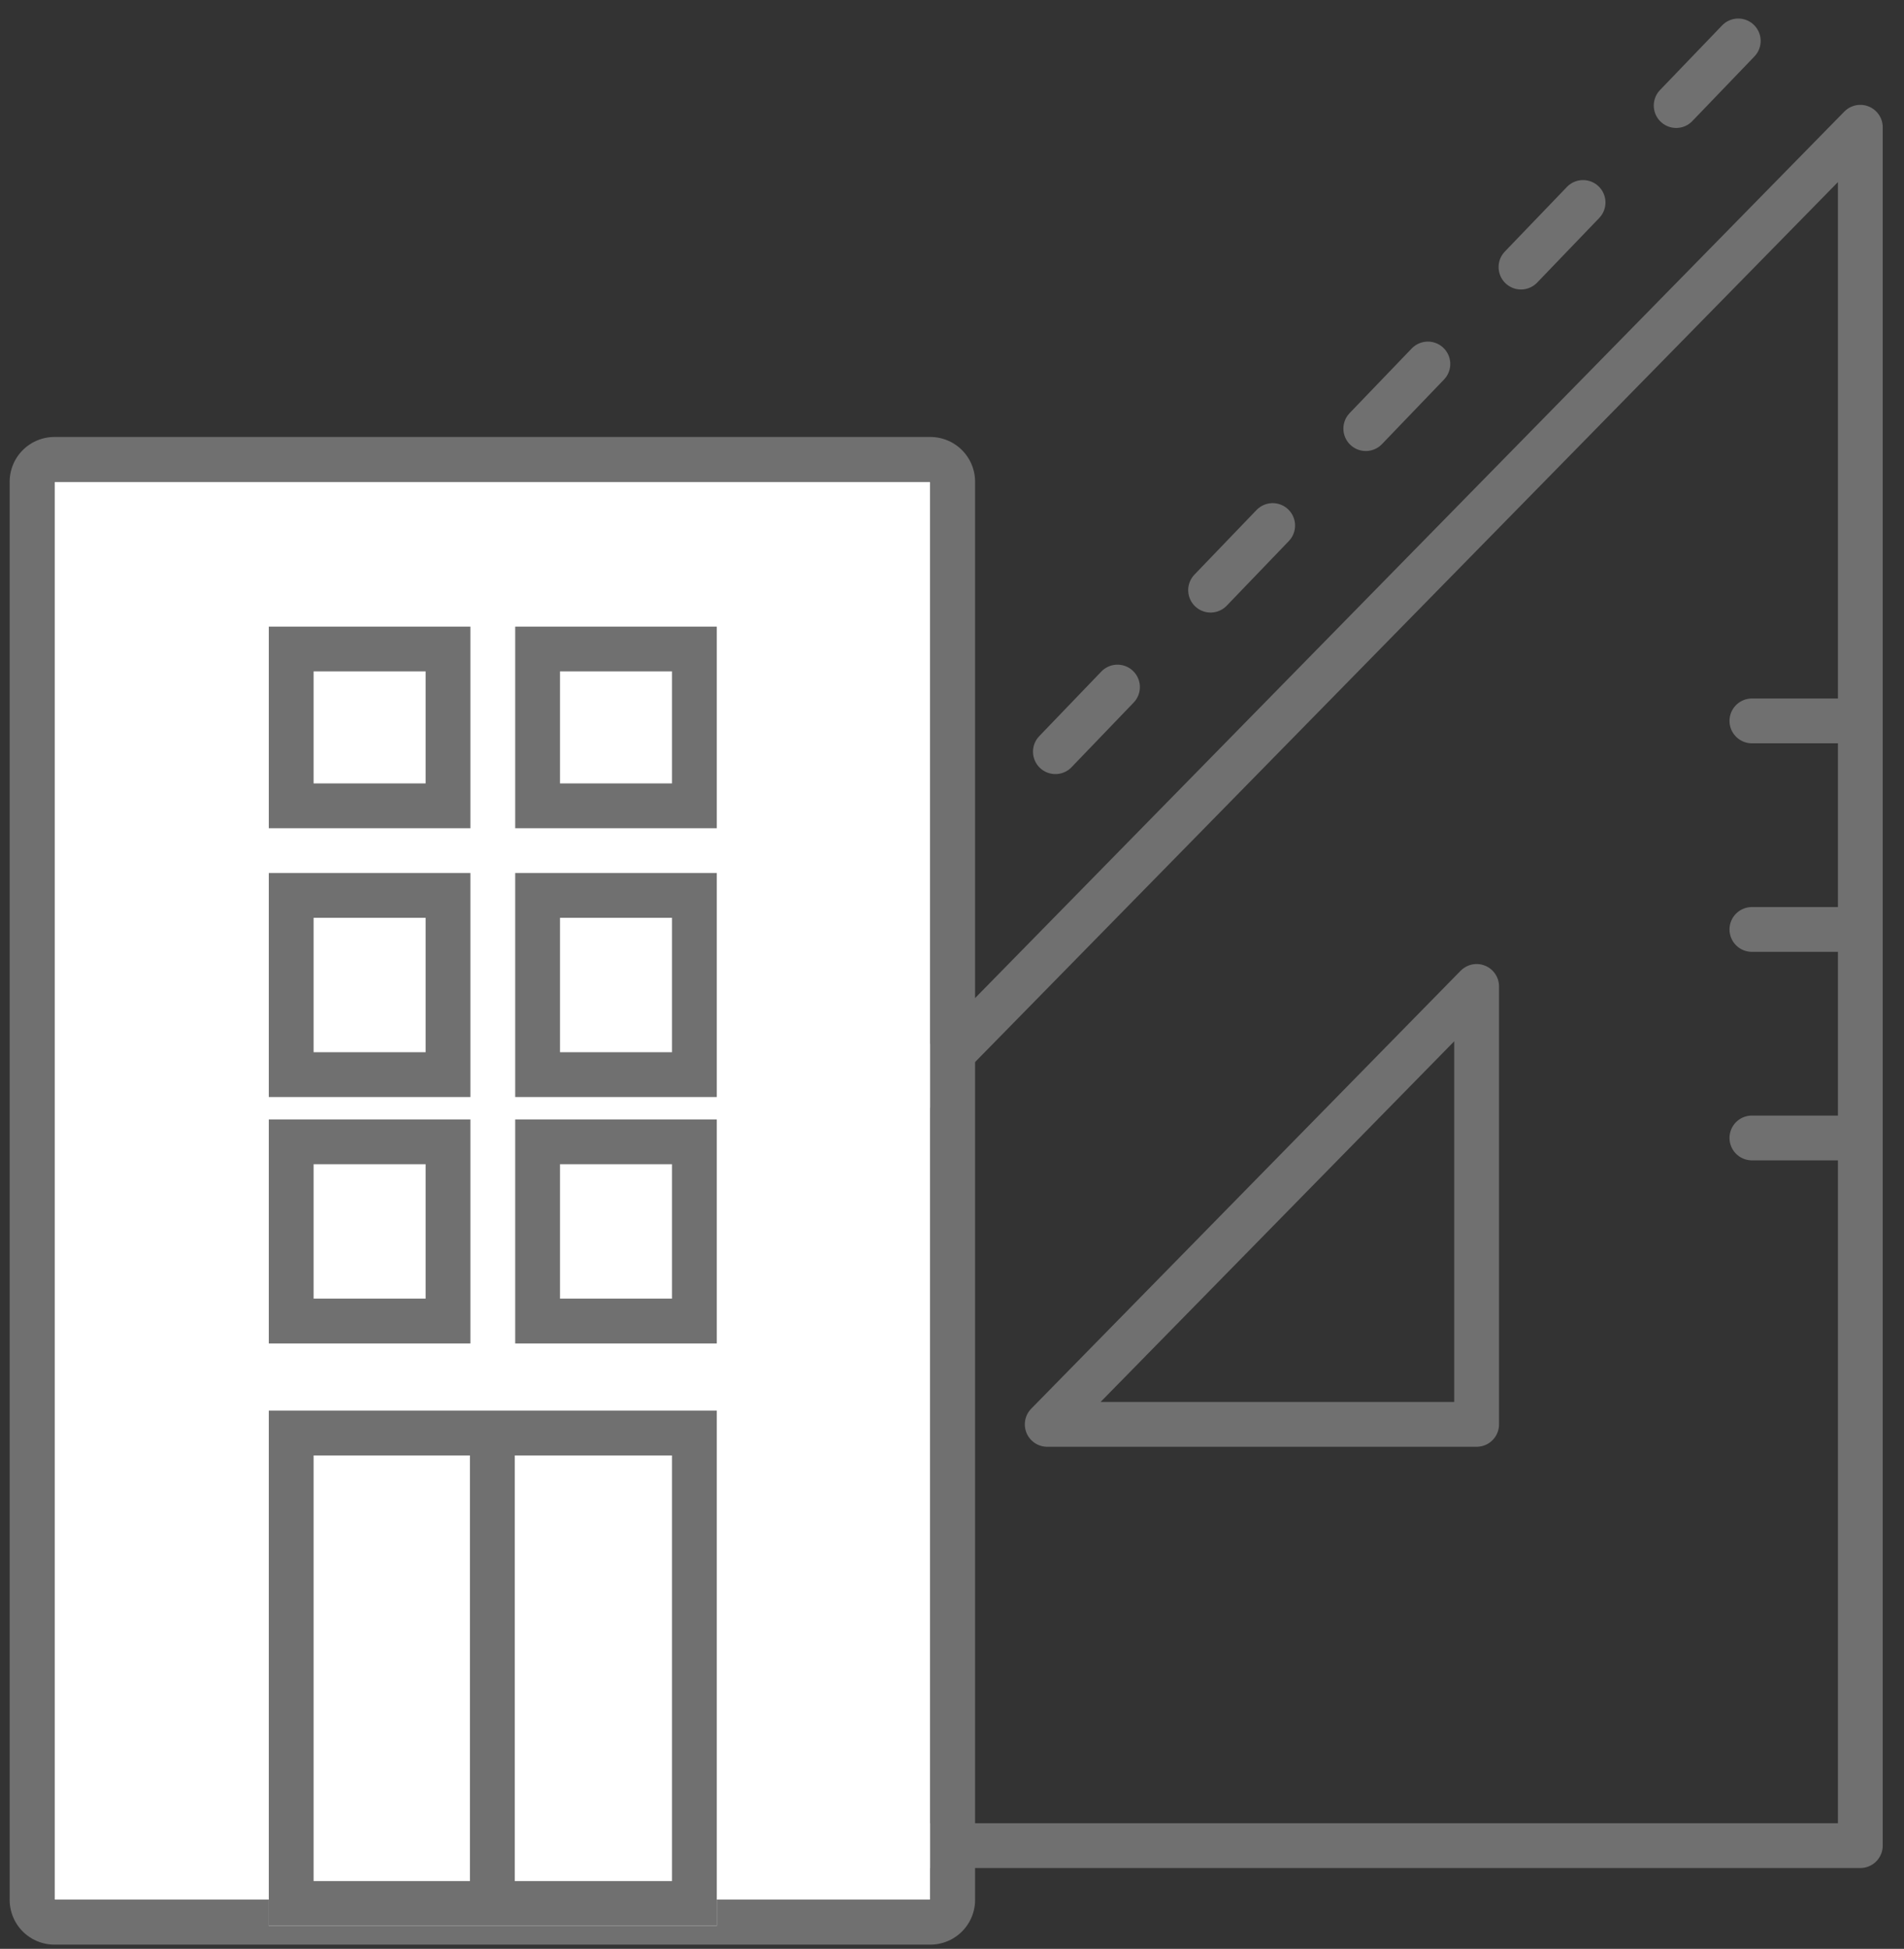
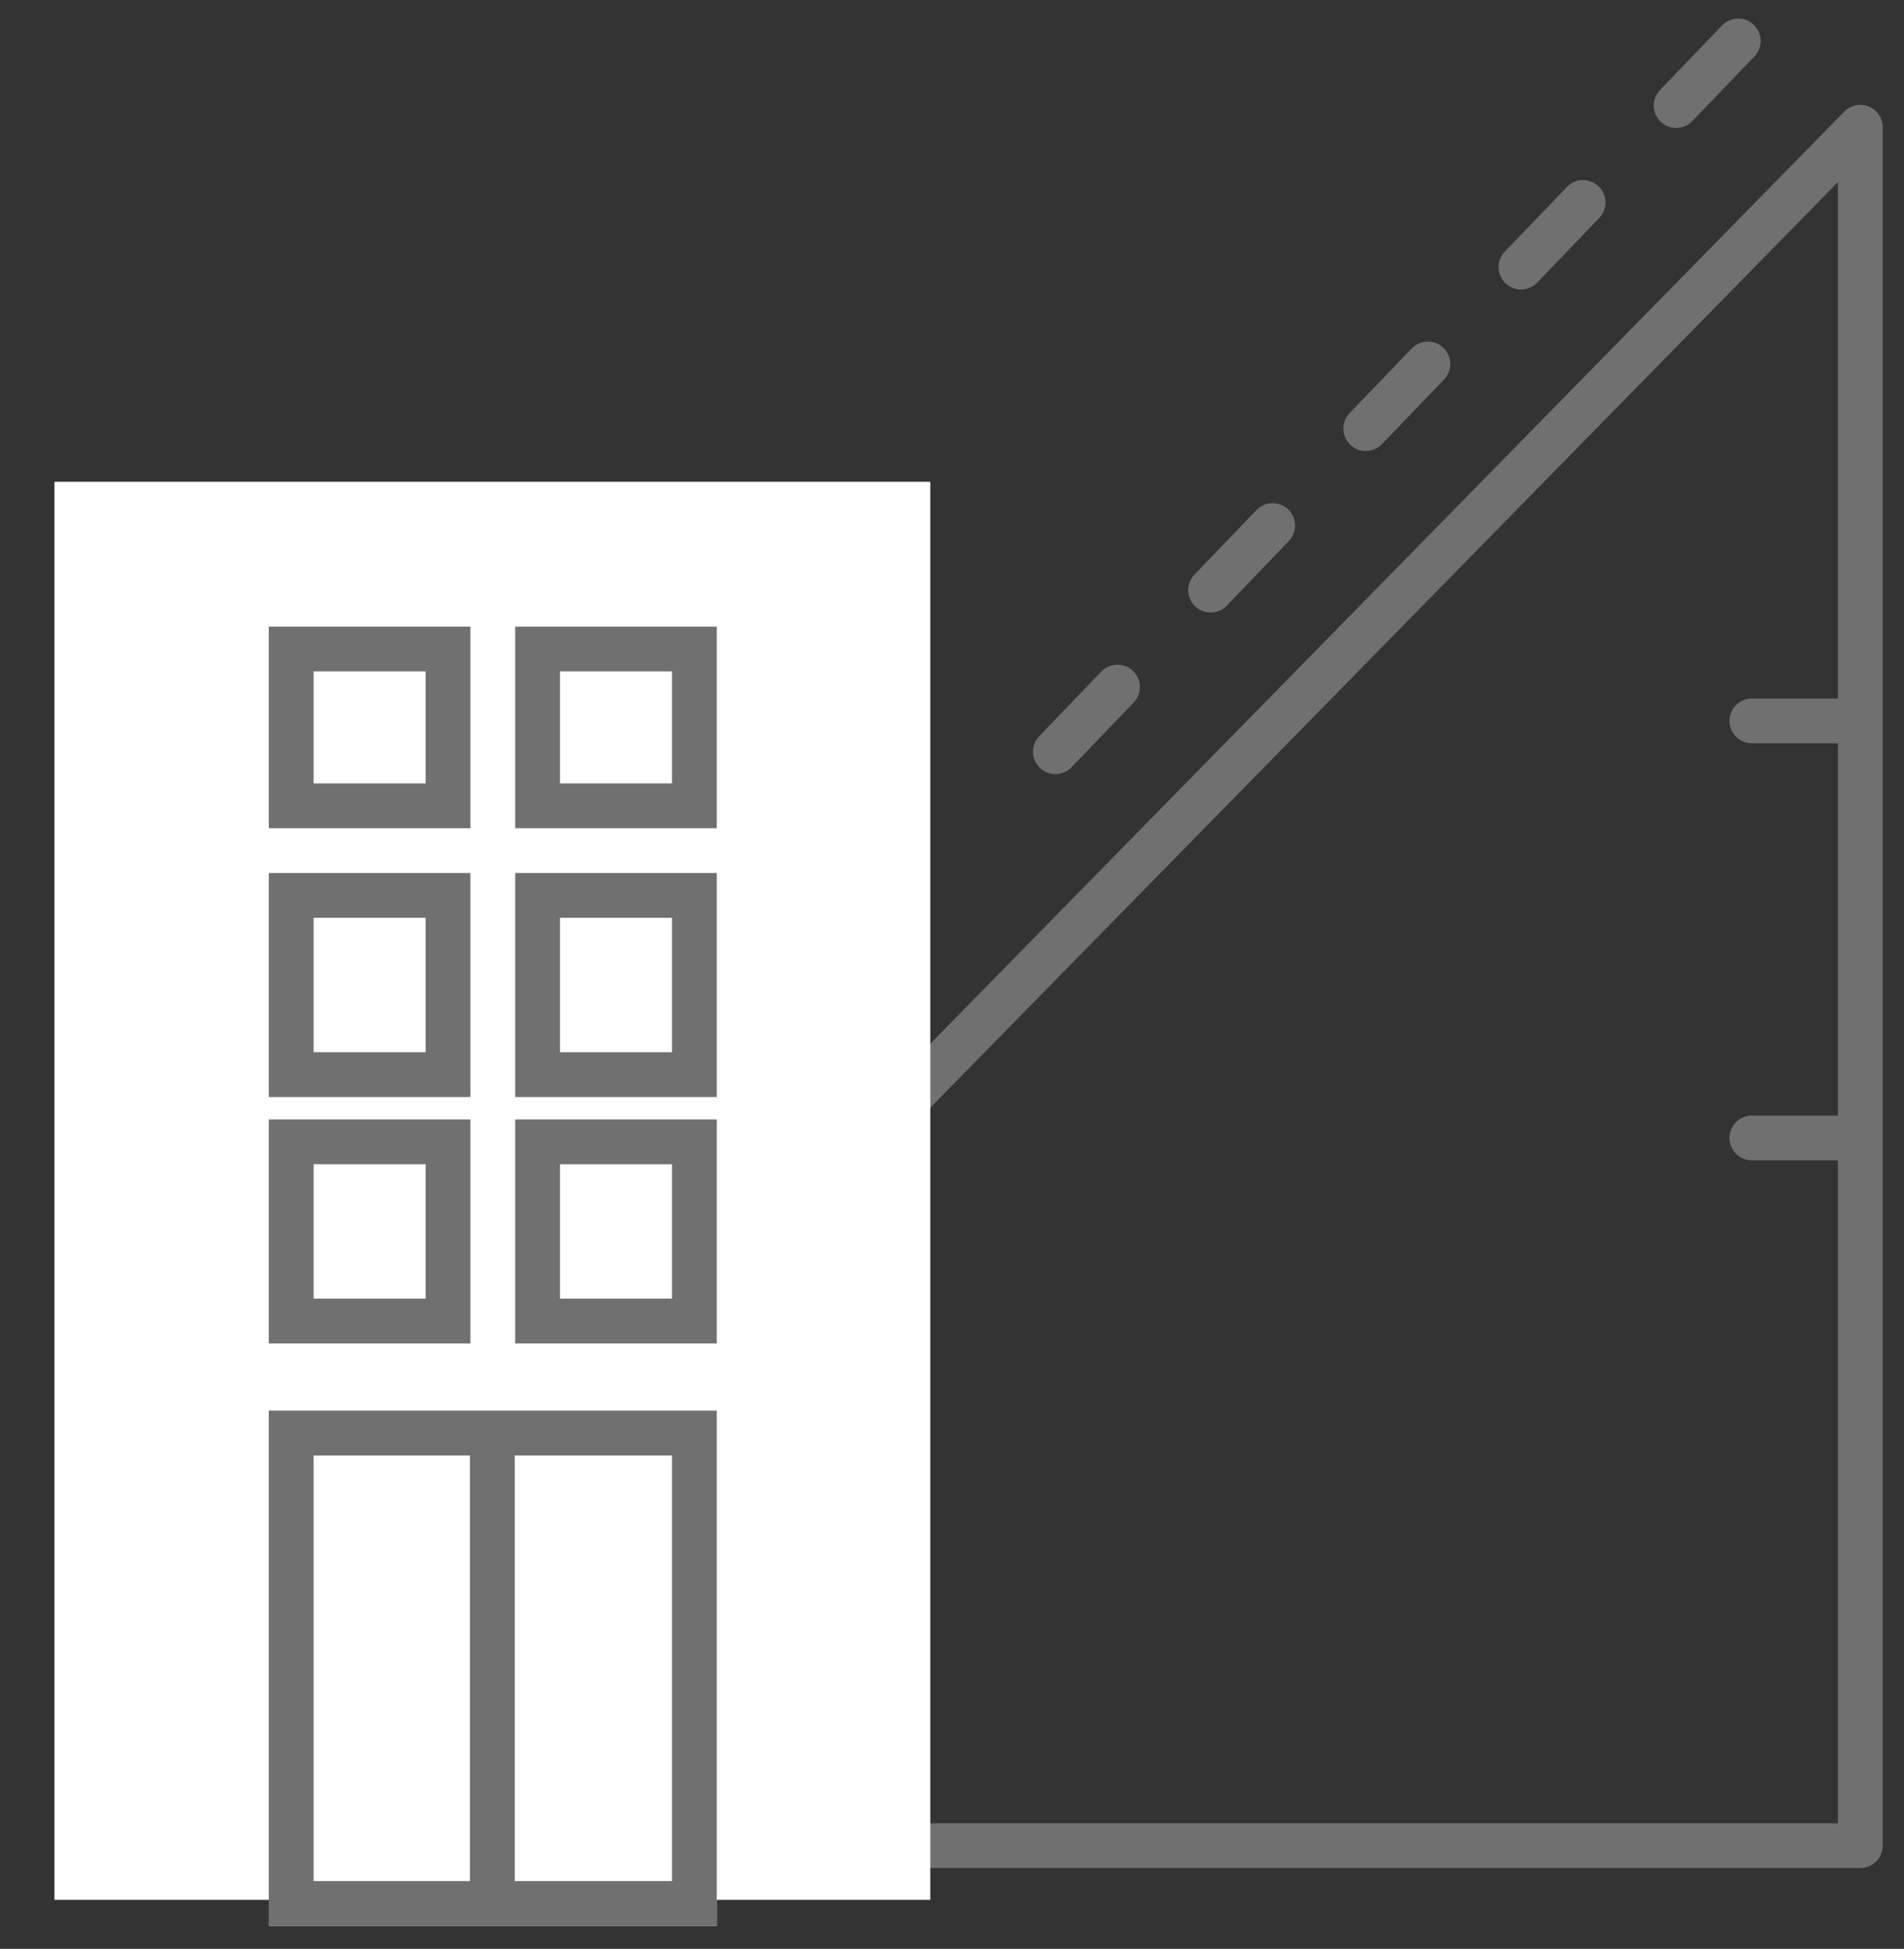
<svg xmlns="http://www.w3.org/2000/svg" width="85" height="87" viewBox="0 0 85 87">
  <rect x="0" y="0" width="85" height="87" fill="#333333" stroke="none" />
  <defs>
    <clipPath id="okwva">
-       <path fill="#fff" d="M0 87V19h44v68zm41.53-2.189V21.507H2.432v63.304z" />
-     </clipPath>
+       </clipPath>
    <clipPath id="okwvb">
      <path fill="#fff" d="M12 36.973v-9h9v9z" />
    </clipPath>
    <clipPath id="okwvc">
      <path fill="#fff" d="M23 36.973v-9h9v9z" />
    </clipPath>
    <clipPath id="okwvd">
      <path fill="#fff" d="M12 48.973v-10h9v10z" />
    </clipPath>
    <clipPath id="okwve">
      <path fill="#fff" d="M23 48.973v-10h9v10z" />
    </clipPath>
    <clipPath id="okwvf">
      <path fill="#fff" d="M12 59.973v-10h9v10z" />
    </clipPath>
    <clipPath id="okwvg">
      <path fill="#fff" d="M23 59.973v-10h9v10z" />
    </clipPath>
    <clipPath id="okwvh">
      <path fill="#fff" d="M12 85.973v-23h20v23z" />
    </clipPath>
  </defs>
  <g>
    <g>
      <g>
        <g>
          <g>
            <path fill="none" stroke="#707070" stroke-linecap="round" stroke-linejoin="round" stroke-miterlimit="50" stroke-width="2" d="M83.05 5.681v76.71H7.83v0z" />
          </g>
          <g>
-             <path fill="none" stroke="#707070" stroke-linecap="round" stroke-linejoin="round" stroke-miterlimit="50" stroke-width="2" d="M65.921 44.036v19.55h-19.17v0z" />
-           </g>
+             </g>
          <g>
            <path fill="none" stroke="#707070" stroke-linecap="round" stroke-miterlimit="50" stroke-width="2" d="M78.21 32.182h4.716" />
          </g>
          <g>
-             <path fill="none" stroke="#707070" stroke-linecap="round" stroke-miterlimit="50" stroke-width="2" d="M78.21 41.492h4.716" />
-           </g>
+             </g>
          <g>
            <path fill="none" stroke="#707070" stroke-linecap="round" stroke-miterlimit="50" stroke-width="2" d="M78.21 50.8h4.716" />
          </g>
        </g>
        <g>
          <path fill="#fff" d="M2.431 84.811V21.507h39.1v63.304z" />
-           <path fill="none" stroke="#707070" stroke-linecap="round" stroke-linejoin="round" stroke-miterlimit="50" stroke-width="4" d="M2.431 84.811v0-63.304 0h39.1v63.304z" clip-path="url(&quot;#okwva&quot;)" />
        </g>
        <g>
          <g>
            <g>
              <path fill="#fff" d="M12 36.973v-9h9v9z" />
              <path fill="none" stroke="#707070" stroke-linecap="round" stroke-linejoin="round" stroke-miterlimit="50" stroke-width="4" d="M12 36.973v0-9 0h9v9z" clip-path="url(&quot;#okwvb&quot;)" />
            </g>
            <g>
              <path fill="#fff" d="M23 36.973v-9h9v9z" />
              <path fill="none" stroke="#707070" stroke-linecap="round" stroke-linejoin="round" stroke-miterlimit="50" stroke-width="4" d="M23 36.973v0-9 0h9v9z" clip-path="url(&quot;#okwvc&quot;)" />
            </g>
          </g>
          <g>
            <g>
              <path fill="#fff" d="M12 48.973v-10h9v10z" />
              <path fill="none" stroke="#707070" stroke-linecap="round" stroke-linejoin="round" stroke-miterlimit="50" stroke-width="4" d="M12 48.973v0-10 0h9v10z" clip-path="url(&quot;#okwvd&quot;)" />
            </g>
            <g>
-               <path fill="#fff" d="M23 48.973v-10h9v10z" />
+               <path fill="#fff" d="M23 48.973v-10h9z" />
              <path fill="none" stroke="#707070" stroke-linecap="round" stroke-linejoin="round" stroke-miterlimit="50" stroke-width="4" d="M23 48.973v0-10 0h9v10z" clip-path="url(&quot;#okwve&quot;)" />
            </g>
          </g>
          <g>
            <g>
              <path fill="#fff" d="M12 59.973v-10h9v10z" />
              <path fill="none" stroke="#707070" stroke-linecap="round" stroke-linejoin="round" stroke-miterlimit="50" stroke-width="4" d="M12 59.973v0-10 0h9v10z" clip-path="url(&quot;#okwvf&quot;)" />
            </g>
            <g>
-               <path fill="#fff" d="M23 59.973v-10h9v10z" />
              <path fill="none" stroke="#707070" stroke-linecap="round" stroke-linejoin="round" stroke-miterlimit="50" stroke-width="4" d="M23 59.973v0-10 0h9v10z" clip-path="url(&quot;#okwvg&quot;)" />
            </g>
          </g>
        </g>
        <g>
          <path fill="#fff" d="M12 85.973v-23h20v23z" />
          <path fill="none" stroke="#707070" stroke-linecap="round" stroke-linejoin="round" stroke-miterlimit="50" stroke-width="4" d="M12 85.973v0-23 0h20v23z" clip-path="url(&quot;#okwvh&quot;)" />
        </g>
        <g>
          <path fill="none" stroke="#707070" stroke-miterlimit="50" stroke-width="2" d="M21.98 63.4v21.518" />
        </g>
        <g>
          <path fill="none" stroke="#707070" stroke-dasharray="4 6" stroke-linecap="round" stroke-linejoin="round" stroke-miterlimit="50" stroke-width="2" d="M47.116 33.556L78.396 1" />
        </g>
      </g>
    </g>
  </g>
</svg>